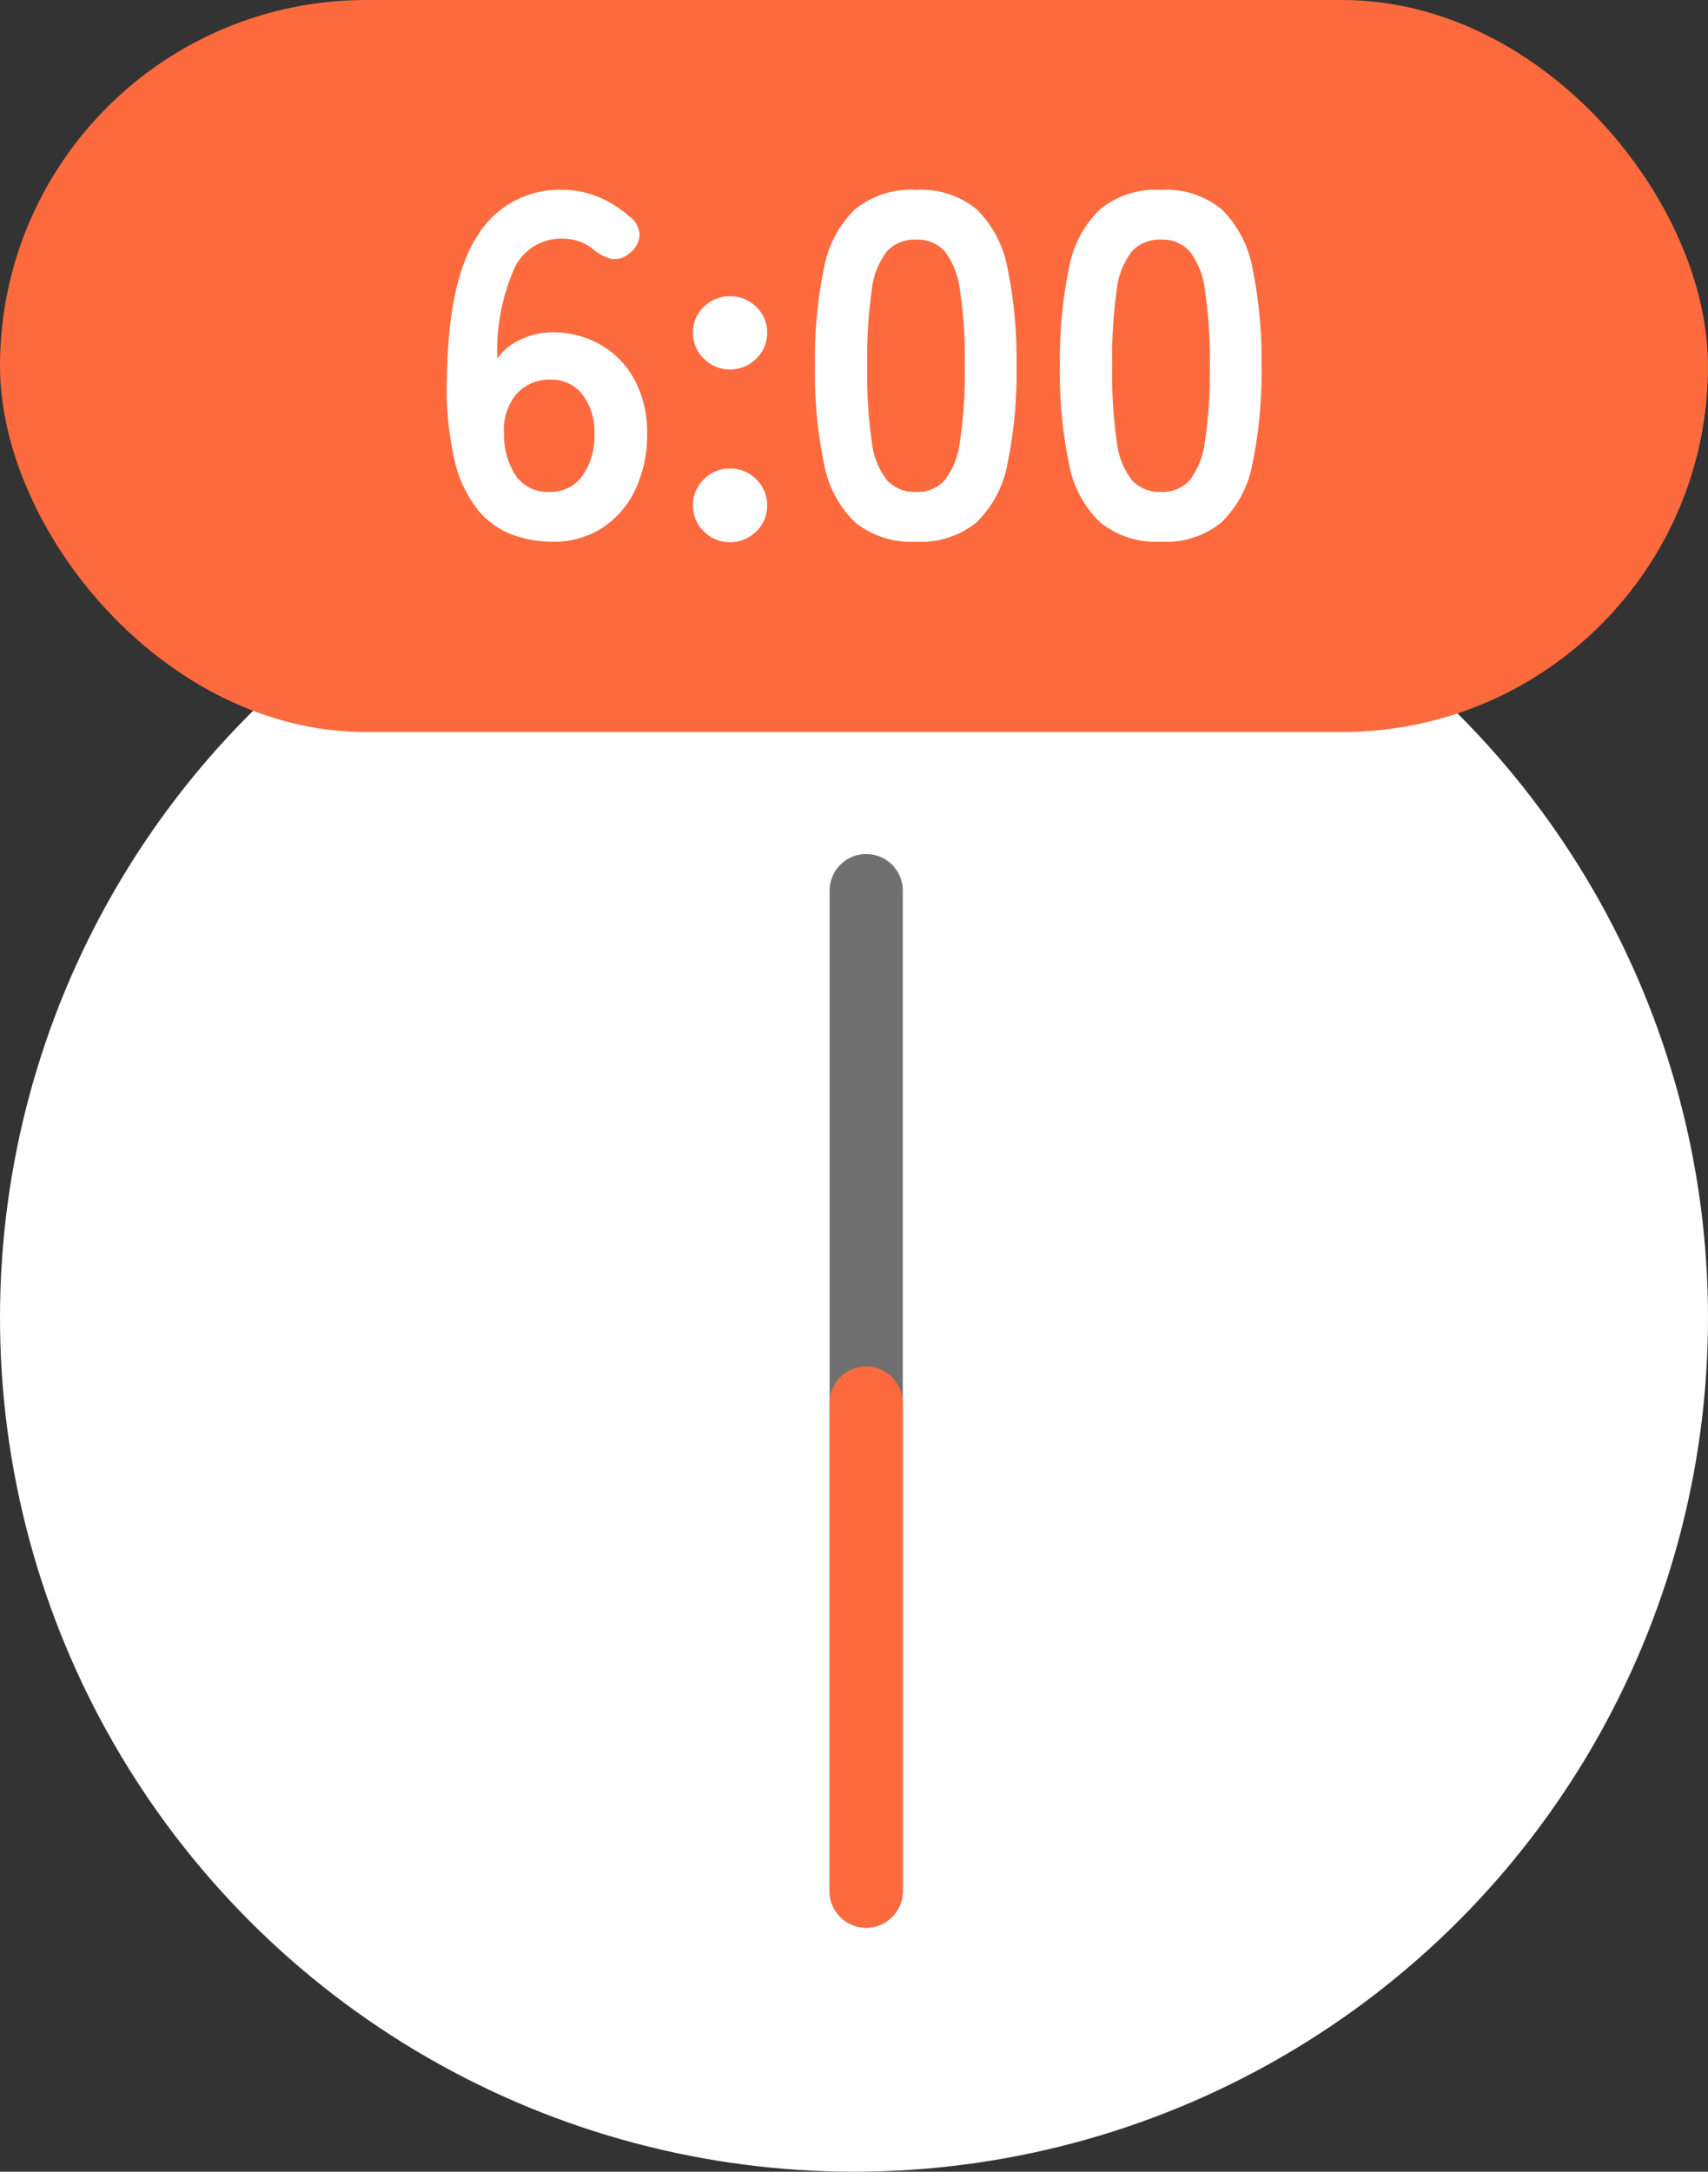
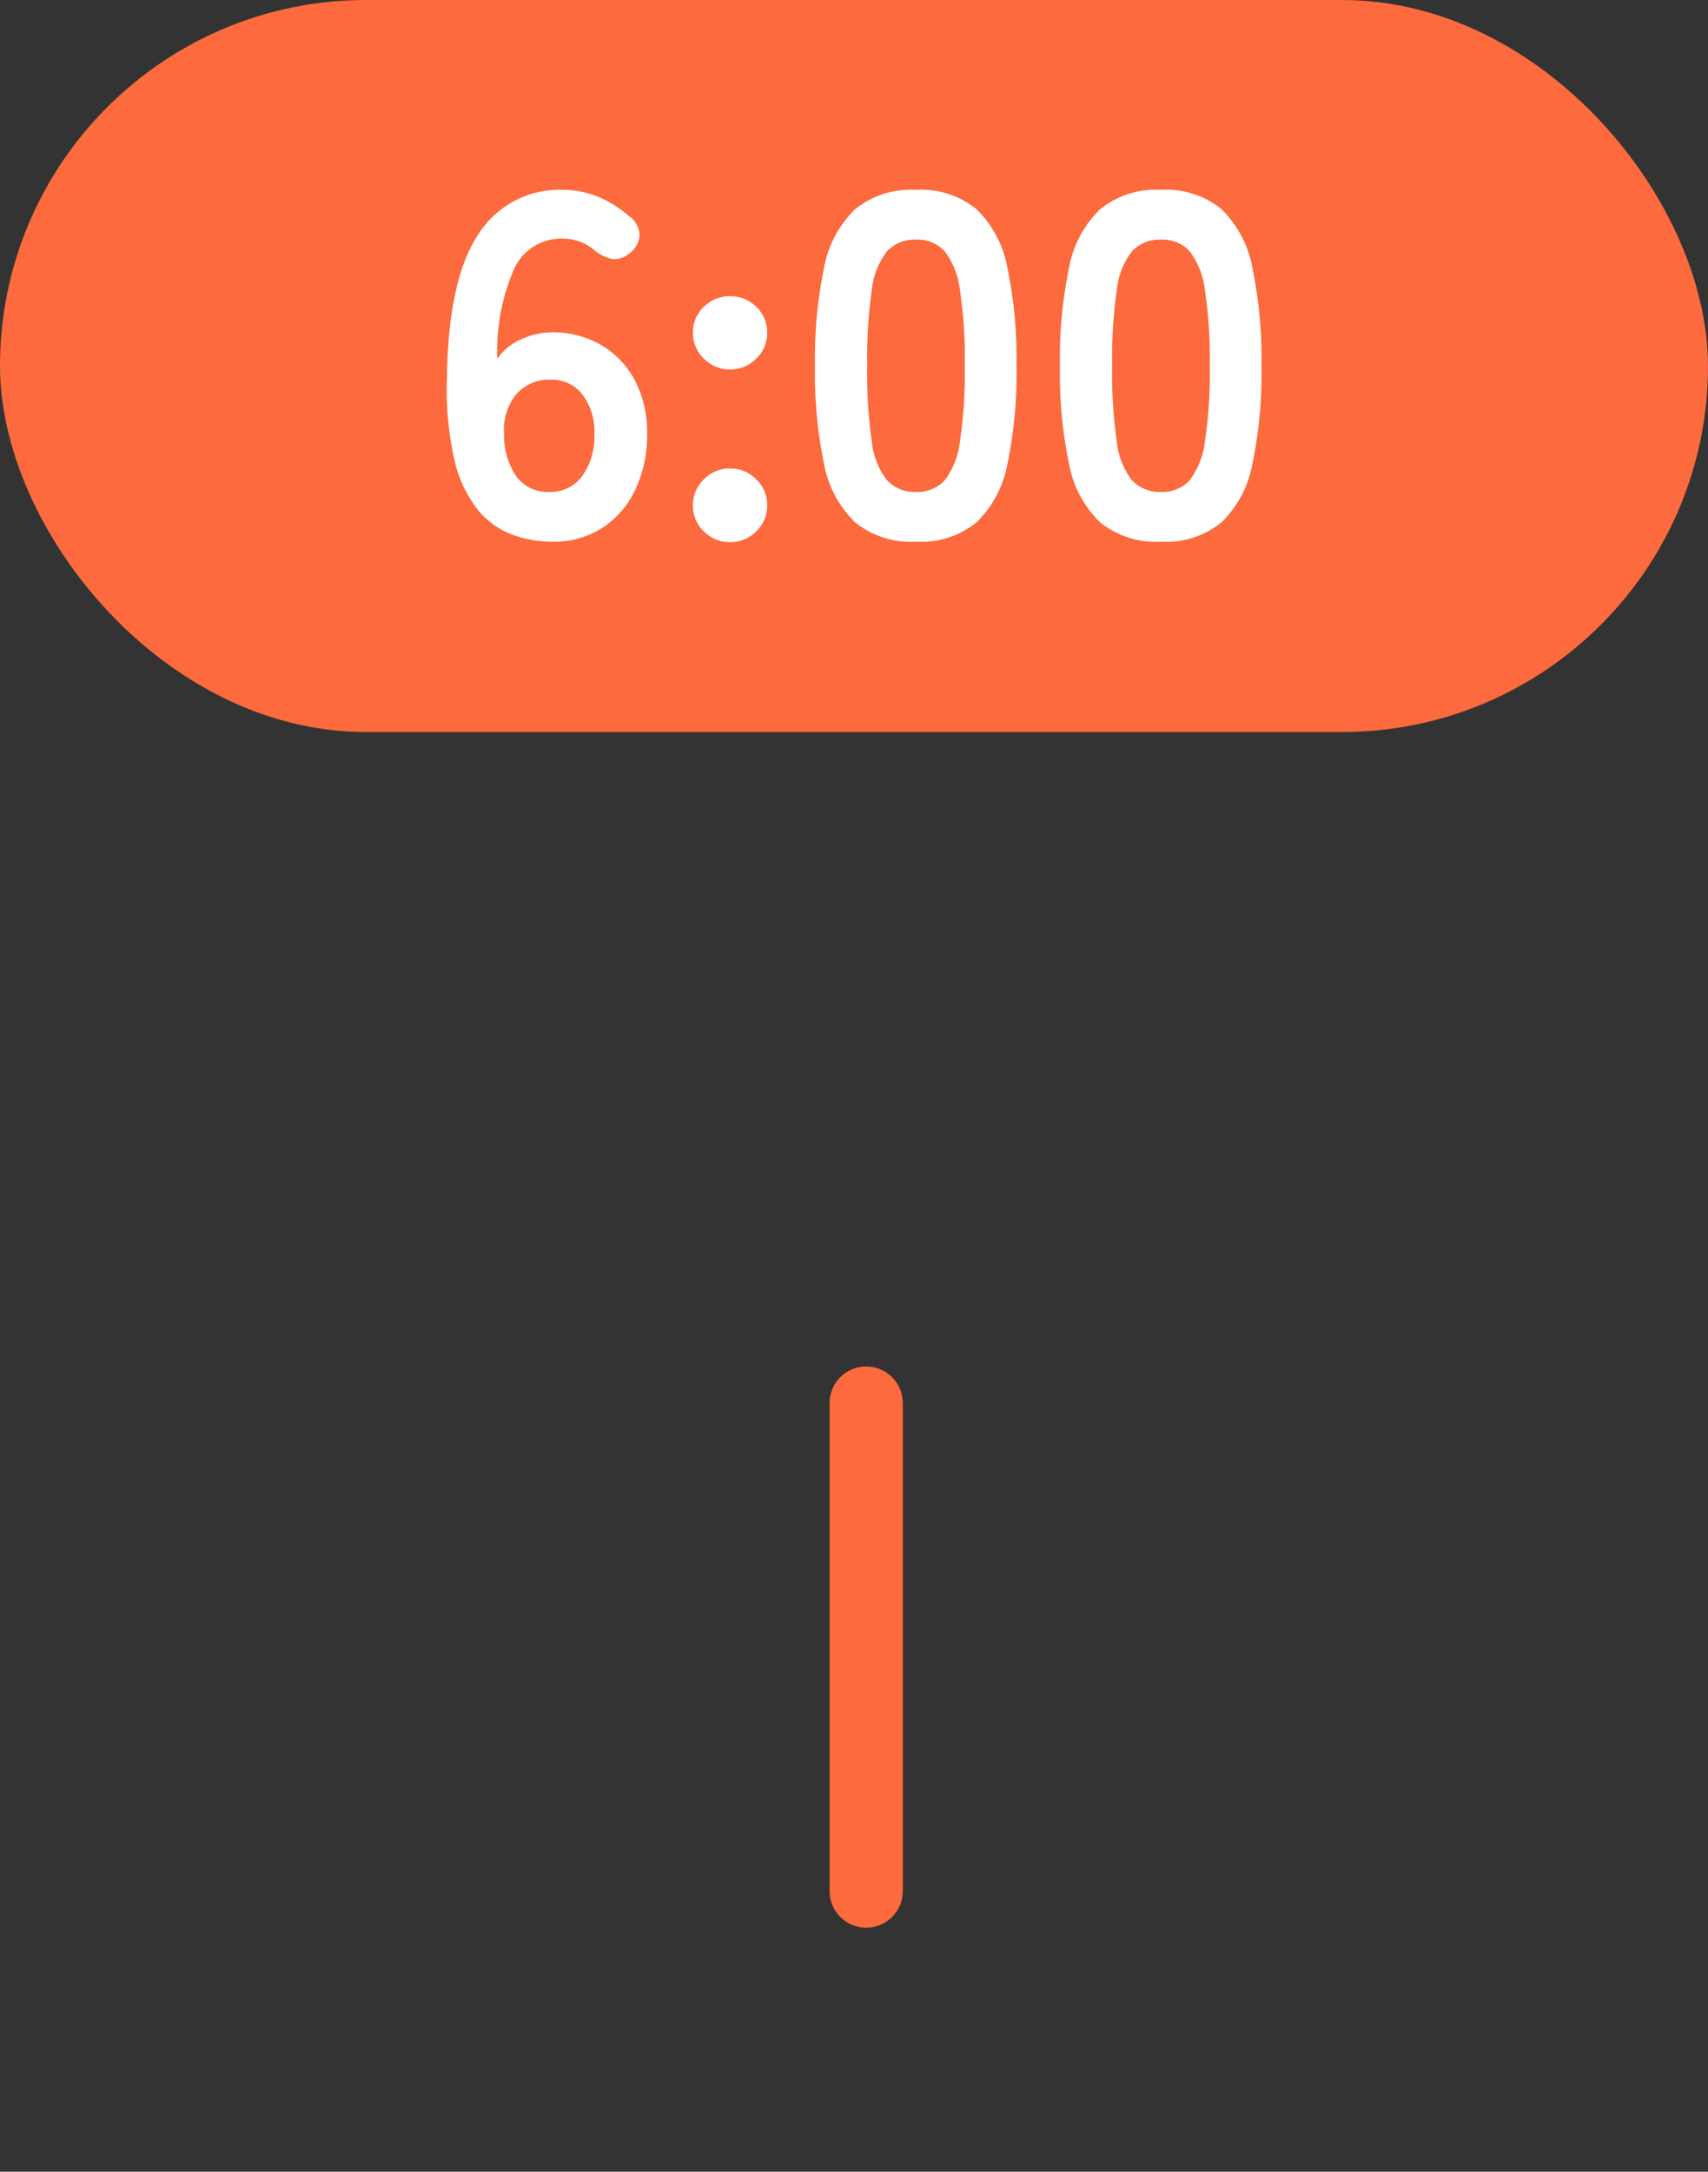
<svg xmlns="http://www.w3.org/2000/svg" width="70" height="89" viewBox="0 0 70 89">
  <rect x="0" y="0" width="70" height="89" fill="#333333" stroke="none" />
  <g id="time-600" transform="translate(-765 -714)">
-     <circle id="楕円形_12" data-name="楕円形 12" cx="35" cy="35" r="35" transform="translate(765 733)" fill="#fff" />
-     <path id="線_3" data-name="線 3" d="M0,42.5A1.5,1.5,0,0,1-1.5,41V0A1.5,1.5,0,0,1,0-1.5,1.5,1.5,0,0,1,1.5,0V41A1.5,1.5,0,0,1,0,42.5Z" transform="translate(800.5 750.5)" fill="#707070" />
    <g id="グループ_5446" data-name="グループ 5446" transform="translate(4 14)">
      <rect id="長方形_8622" data-name="長方形 8622" width="70" height="30" rx="15" transform="translate(761 700)" fill="#fc6a3e" />
      <path id="パス_64592" data-name="パス 64592" d="M-12.36.2a4.75,4.75,0,0,1-1.65-.29,3.373,3.373,0,0,1-1.41-1.02,5.111,5.111,0,0,1-.96-2.06,13.207,13.207,0,0,1-.3-3.43q.06-3.96,1.28-5.79a3.919,3.919,0,0,1,3.46-1.83,3.778,3.778,0,0,1,1.46.29,4.415,4.415,0,0,1,1.26.79.962.962,0,0,1,.43.8.988.988,0,0,1-.41.72.927.927,0,0,1-.74.23,1.817,1.817,0,0,1-.74-.39,1.987,1.987,0,0,0-1.26-.44,2.116,2.116,0,0,0-1.99,1.24,8.474,8.474,0,0,0-.69,3.68,2.3,2.3,0,0,1,.97-.79,3.012,3.012,0,0,1,1.27-.29,3.915,3.915,0,0,1,2,.51A3.659,3.659,0,0,1-8.99-6.43a4.529,4.529,0,0,1,.51,2.21,5.206,5.206,0,0,1-.48,2.28A3.792,3.792,0,0,1-10.31-.37,3.656,3.656,0,0,1-12.36.2Zm-.14-2.04a1.609,1.609,0,0,0,1.37-.66,2.813,2.813,0,0,0,.49-1.72,2.494,2.494,0,0,0-.49-1.61,1.574,1.574,0,0,0-1.29-.61,1.778,1.778,0,0,0-1.44.62,2.286,2.286,0,0,0-.48,1.62,2.951,2.951,0,0,0,.52,1.75A1.587,1.587,0,0,0-12.5-1.84ZM-5.08.22A1.478,1.478,0,0,1-6.15-.22,1.429,1.429,0,0,1-6.6-1.28a1.452,1.452,0,0,1,.45-1.08A1.478,1.478,0,0,1-5.08-2.8a1.478,1.478,0,0,1,1.07.44,1.452,1.452,0,0,1,.45,1.08A1.429,1.429,0,0,1-4.01-.22,1.478,1.478,0,0,1-5.08.22Zm0-7.08A1.478,1.478,0,0,1-6.15-7.3,1.429,1.429,0,0,1-6.6-8.36a1.42,1.42,0,0,1,.45-1.07,1.5,1.5,0,0,1,1.07-.43,1.5,1.5,0,0,1,1.07.43,1.42,1.42,0,0,1,.45,1.07A1.429,1.429,0,0,1-4.01-7.3,1.478,1.478,0,0,1-5.08-6.86ZM2.54.2A3.633,3.633,0,0,1,.04-.6,4.45,4.45,0,0,1-1.23-3,18.142,18.142,0,0,1-1.6-7a18.281,18.281,0,0,1,.37-4.01A4.458,4.458,0,0,1,.04-13.42a3.633,3.633,0,0,1,2.5-.8,3.594,3.594,0,0,1,2.49.8,4.5,4.5,0,0,1,1.26,2.41A18.281,18.281,0,0,1,6.66-7a18.142,18.142,0,0,1-.37,4A4.487,4.487,0,0,1,5.03-.6,3.594,3.594,0,0,1,2.54.2Zm0-2.04a1.507,1.507,0,0,0,1.17-.47A3.211,3.211,0,0,0,4.34-3.9,18.608,18.608,0,0,0,4.54-7a18.767,18.767,0,0,0-.2-3.12,3.211,3.211,0,0,0-.63-1.59,1.507,1.507,0,0,0-1.17-.47,1.539,1.539,0,0,0-1.18.47,3.092,3.092,0,0,0-.63,1.59A19.738,19.738,0,0,0,.54-7,19.57,19.57,0,0,0,.73-3.9a3.092,3.092,0,0,0,.63,1.59A1.539,1.539,0,0,0,2.54-1.84ZM12.58.2a3.633,3.633,0,0,1-2.5-.8A4.45,4.45,0,0,1,8.81-3a18.142,18.142,0,0,1-.37-4,18.281,18.281,0,0,1,.37-4.01,4.458,4.458,0,0,1,1.27-2.41,3.633,3.633,0,0,1,2.5-.8,3.594,3.594,0,0,1,2.49.8,4.5,4.5,0,0,1,1.26,2.41A18.281,18.281,0,0,1,16.7-7a18.142,18.142,0,0,1-.37,4A4.487,4.487,0,0,1,15.07-.6,3.594,3.594,0,0,1,12.58.2Zm0-2.04a1.507,1.507,0,0,0,1.17-.47,3.211,3.211,0,0,0,.63-1.59,18.608,18.608,0,0,0,.2-3.1,18.766,18.766,0,0,0-.2-3.12,3.211,3.211,0,0,0-.63-1.59,1.507,1.507,0,0,0-1.17-.47,1.539,1.539,0,0,0-1.18.47,3.092,3.092,0,0,0-.63,1.59A19.738,19.738,0,0,0,10.58-7a19.571,19.571,0,0,0,.19,3.1,3.092,3.092,0,0,0,.63,1.59A1.539,1.539,0,0,0,12.58-1.84Z" transform="translate(796 722)" fill="#fff" />
    </g>
    <path id="線_4" data-name="線 4" d="M0,21.5A1.5,1.5,0,0,1-1.5,20V0A1.5,1.5,0,0,1,0-1.5,1.5,1.5,0,0,1,1.5,0V20A1.5,1.5,0,0,1,0,21.5Z" transform="translate(800.5 771.5)" fill="#fc6a3e" />
  </g>
</svg>